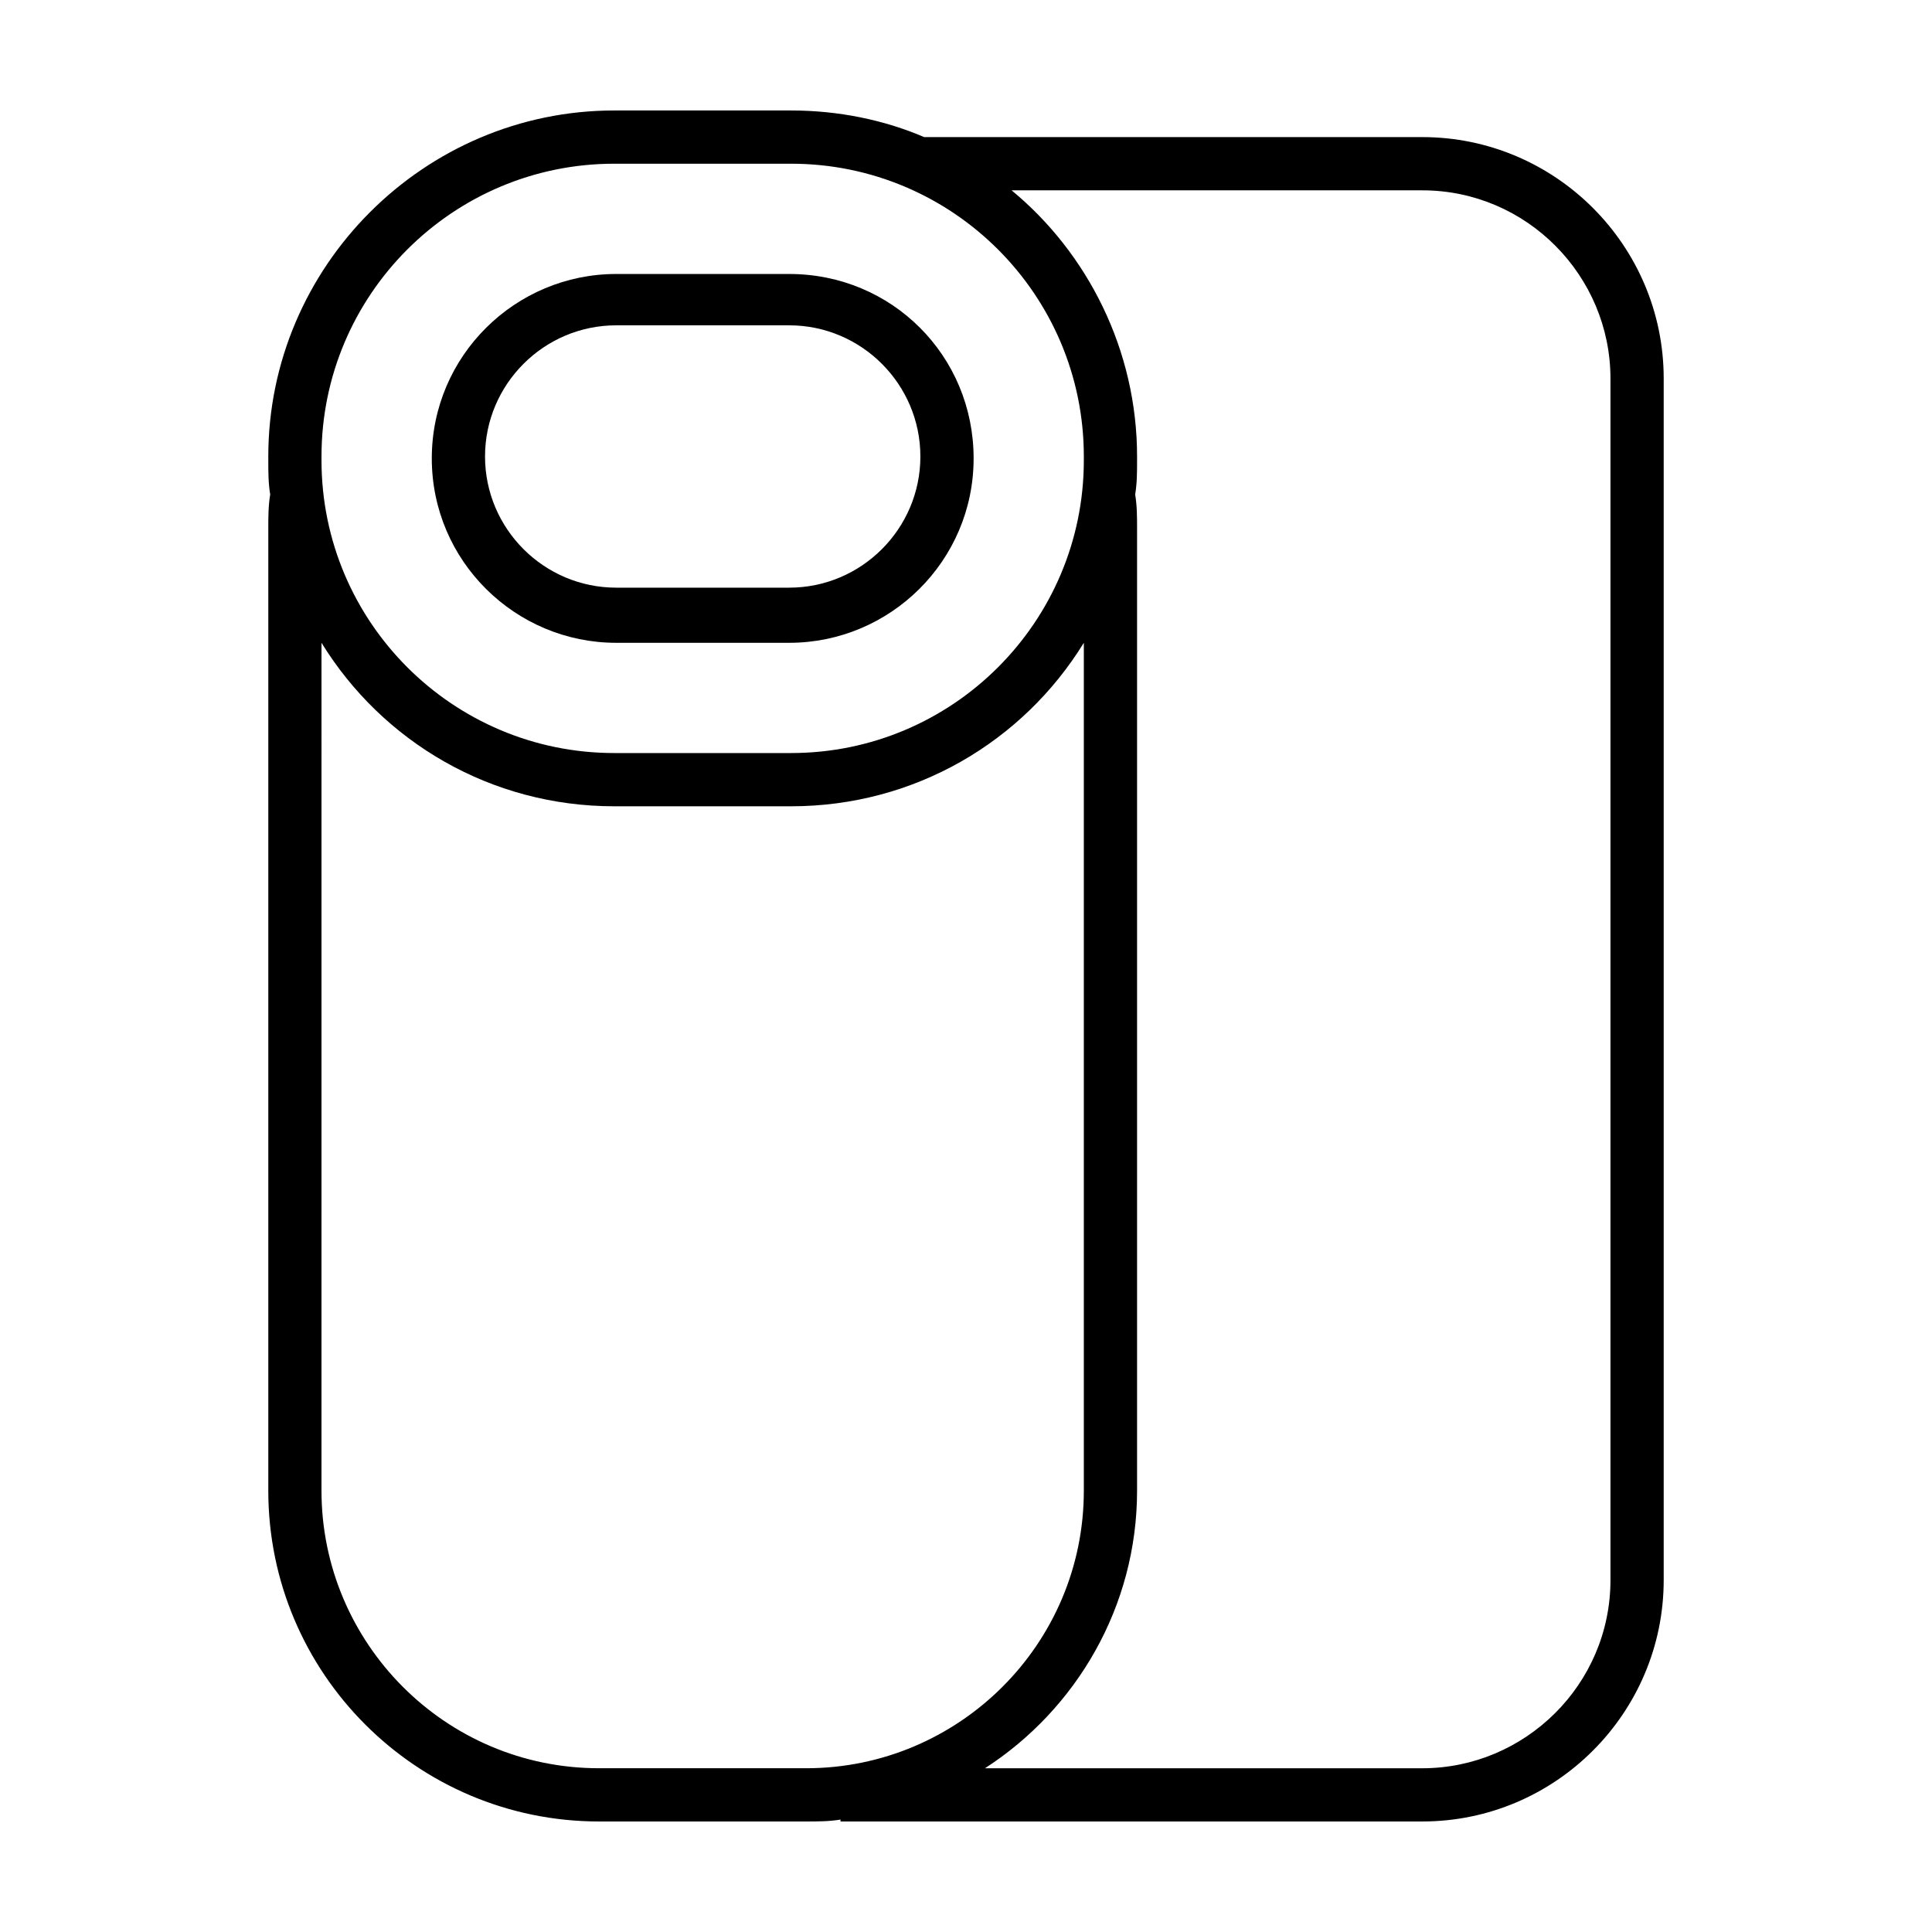
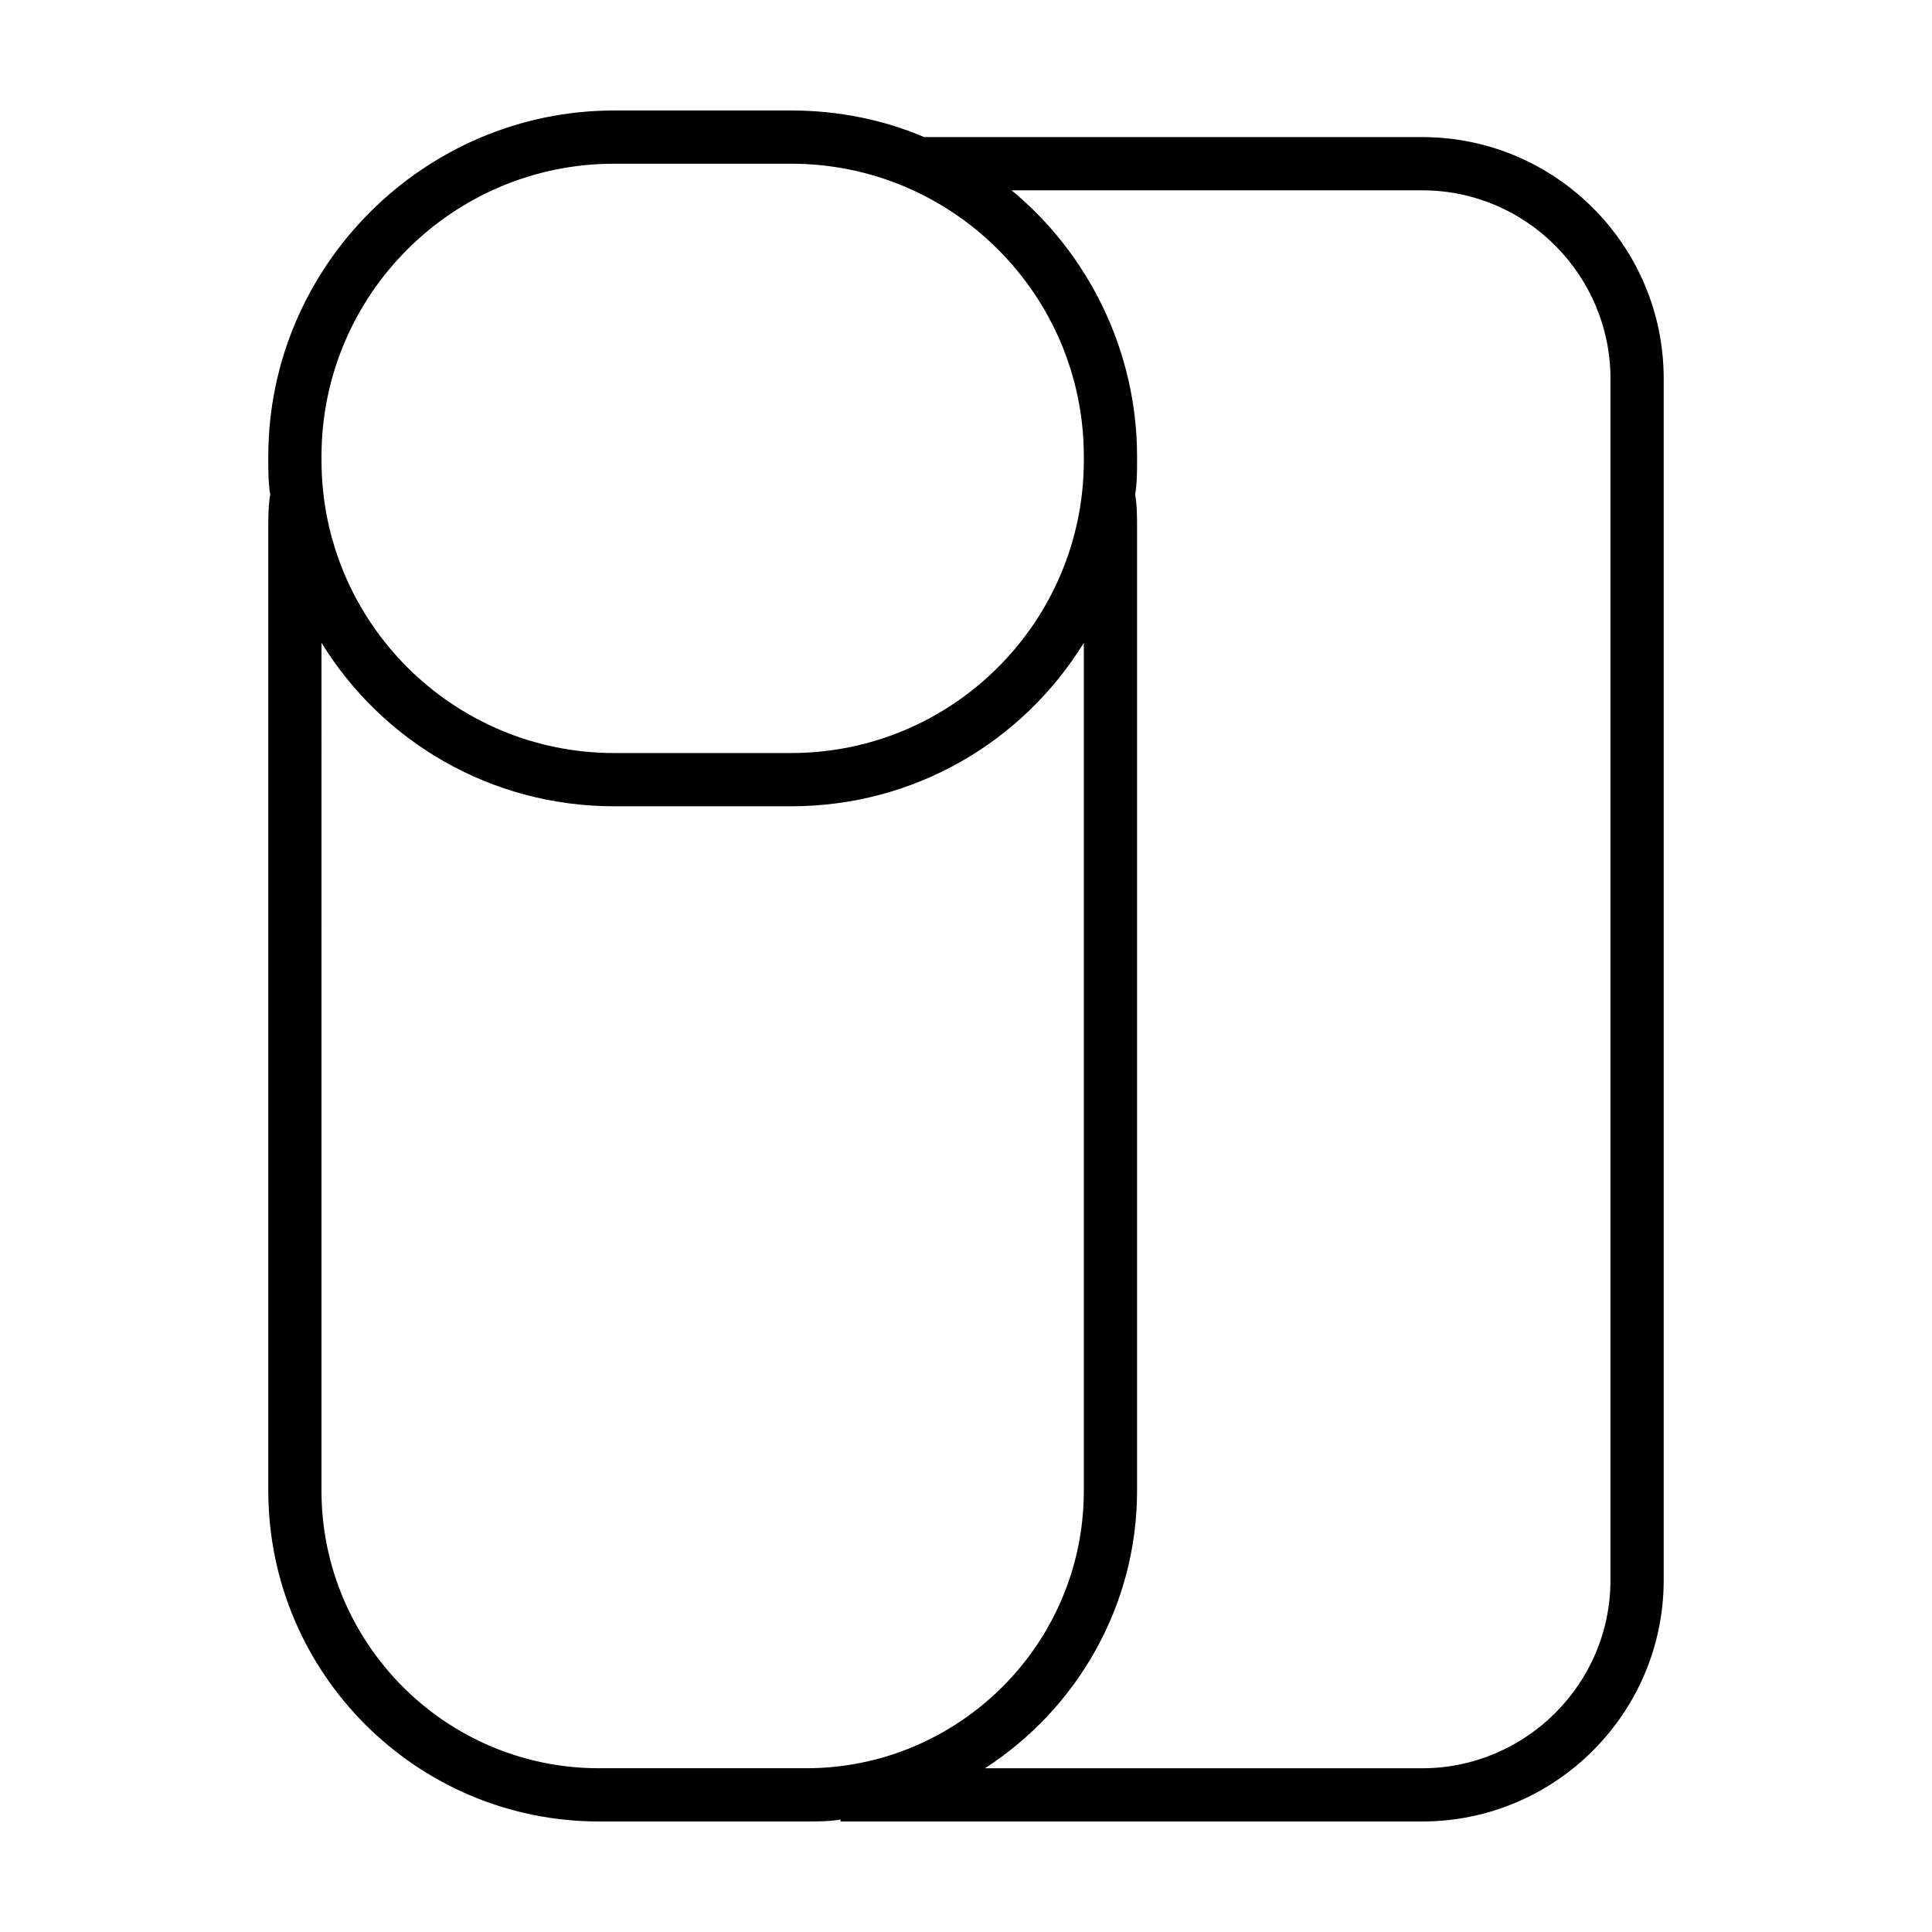
<svg xmlns="http://www.w3.org/2000/svg" fill="#000000" width="800px" height="800px" version="1.1" viewBox="144 144 512 512">
  <g>
    <path d="m302.76 626.71h54.914c3.023 0 6.047 0 9.07-0.504v0.504h154.17c35.266 0 63.984-28.719 63.984-63.984v-318.41c0-35.266-28.719-63.984-63.984-63.984h-132c-10.578-4.535-22.672-7.055-35.266-7.055h-46.855c-50.383 0-91.691 41.312-91.691 91.691v1.008c0 3.023 0 6.047 0.504 9.07-0.504 3.023-0.504 6.047-0.504 9.07v254.93c0 48.367 39.297 87.664 87.66 87.664zm218.15-432.27c27.711 0 49.879 22.672 49.879 49.879v318.41c0 27.711-22.672 49.879-49.879 49.879l-115.88-0.004c24.184-15.617 40.305-42.824 40.305-73.555v-254.93c0-3.023 0-6.047-0.504-9.07 0.504-3.019 0.504-6.043 0.504-9.066v-1.008c0-28.215-13.098-53.906-33.25-70.535zm-291.71 70.531c0-42.824 34.762-77.586 77.586-77.586h46.855c42.824 0 77.586 34.762 77.586 77.586v1.008c0 42.824-34.762 77.586-77.586 77.586h-46.855c-42.824 0-77.586-34.762-77.586-77.586zm0 49.375c16.121 26.199 44.84 43.328 77.586 43.328h46.855c32.746 0 61.465-17.129 77.586-43.328v224.7c0 40.809-33.25 73.555-73.555 73.555h-54.918c-40.809 0-73.555-33.25-73.555-73.555z" />
-     <path d="m307.3 314.35h45.848c26.703 0 48.871-21.664 48.871-48.871s-21.664-48.871-48.871-48.871h-45.848c-26.703 0-48.871 21.664-48.871 48.871 0.004 27.207 22.168 48.871 48.871 48.871zm0-84.137h45.848c19.145 0 34.762 15.617 34.762 34.762 0 19.145-15.617 34.762-34.762 34.762h-45.848c-19.145 0-34.762-15.617-34.762-34.762 0-19.145 15.617-34.762 34.762-34.762z" />
  </g>
</svg>